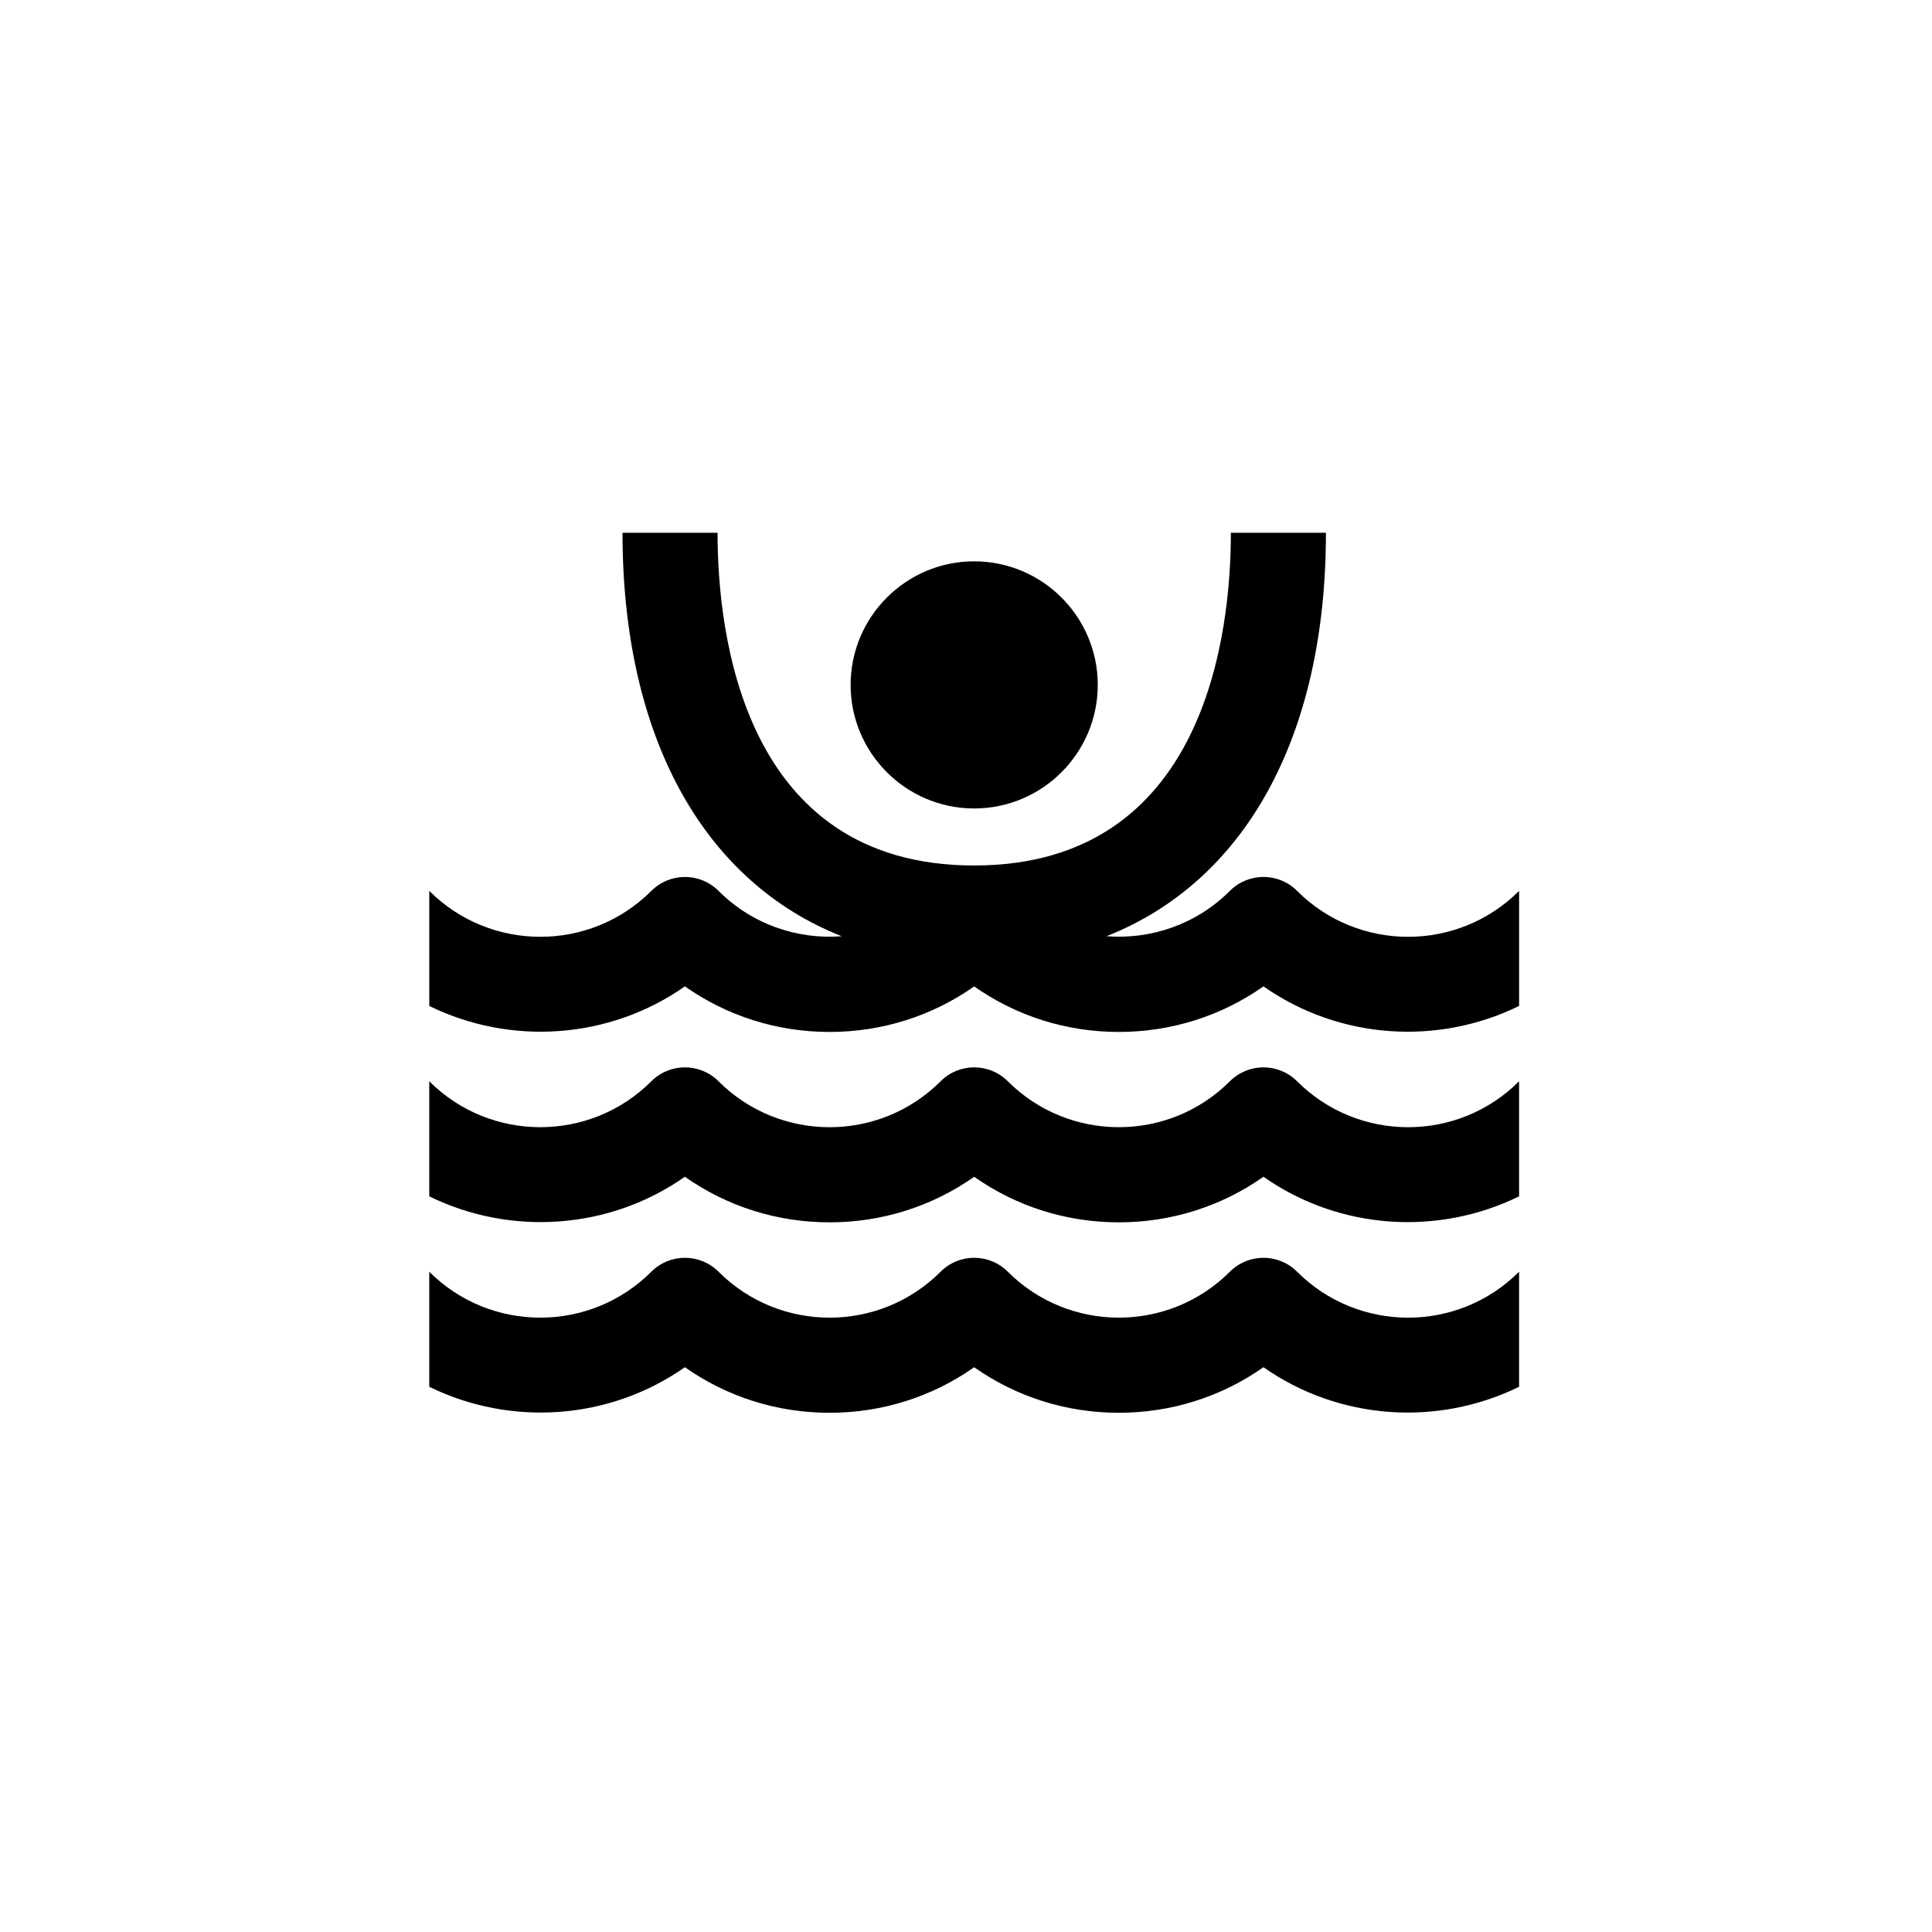
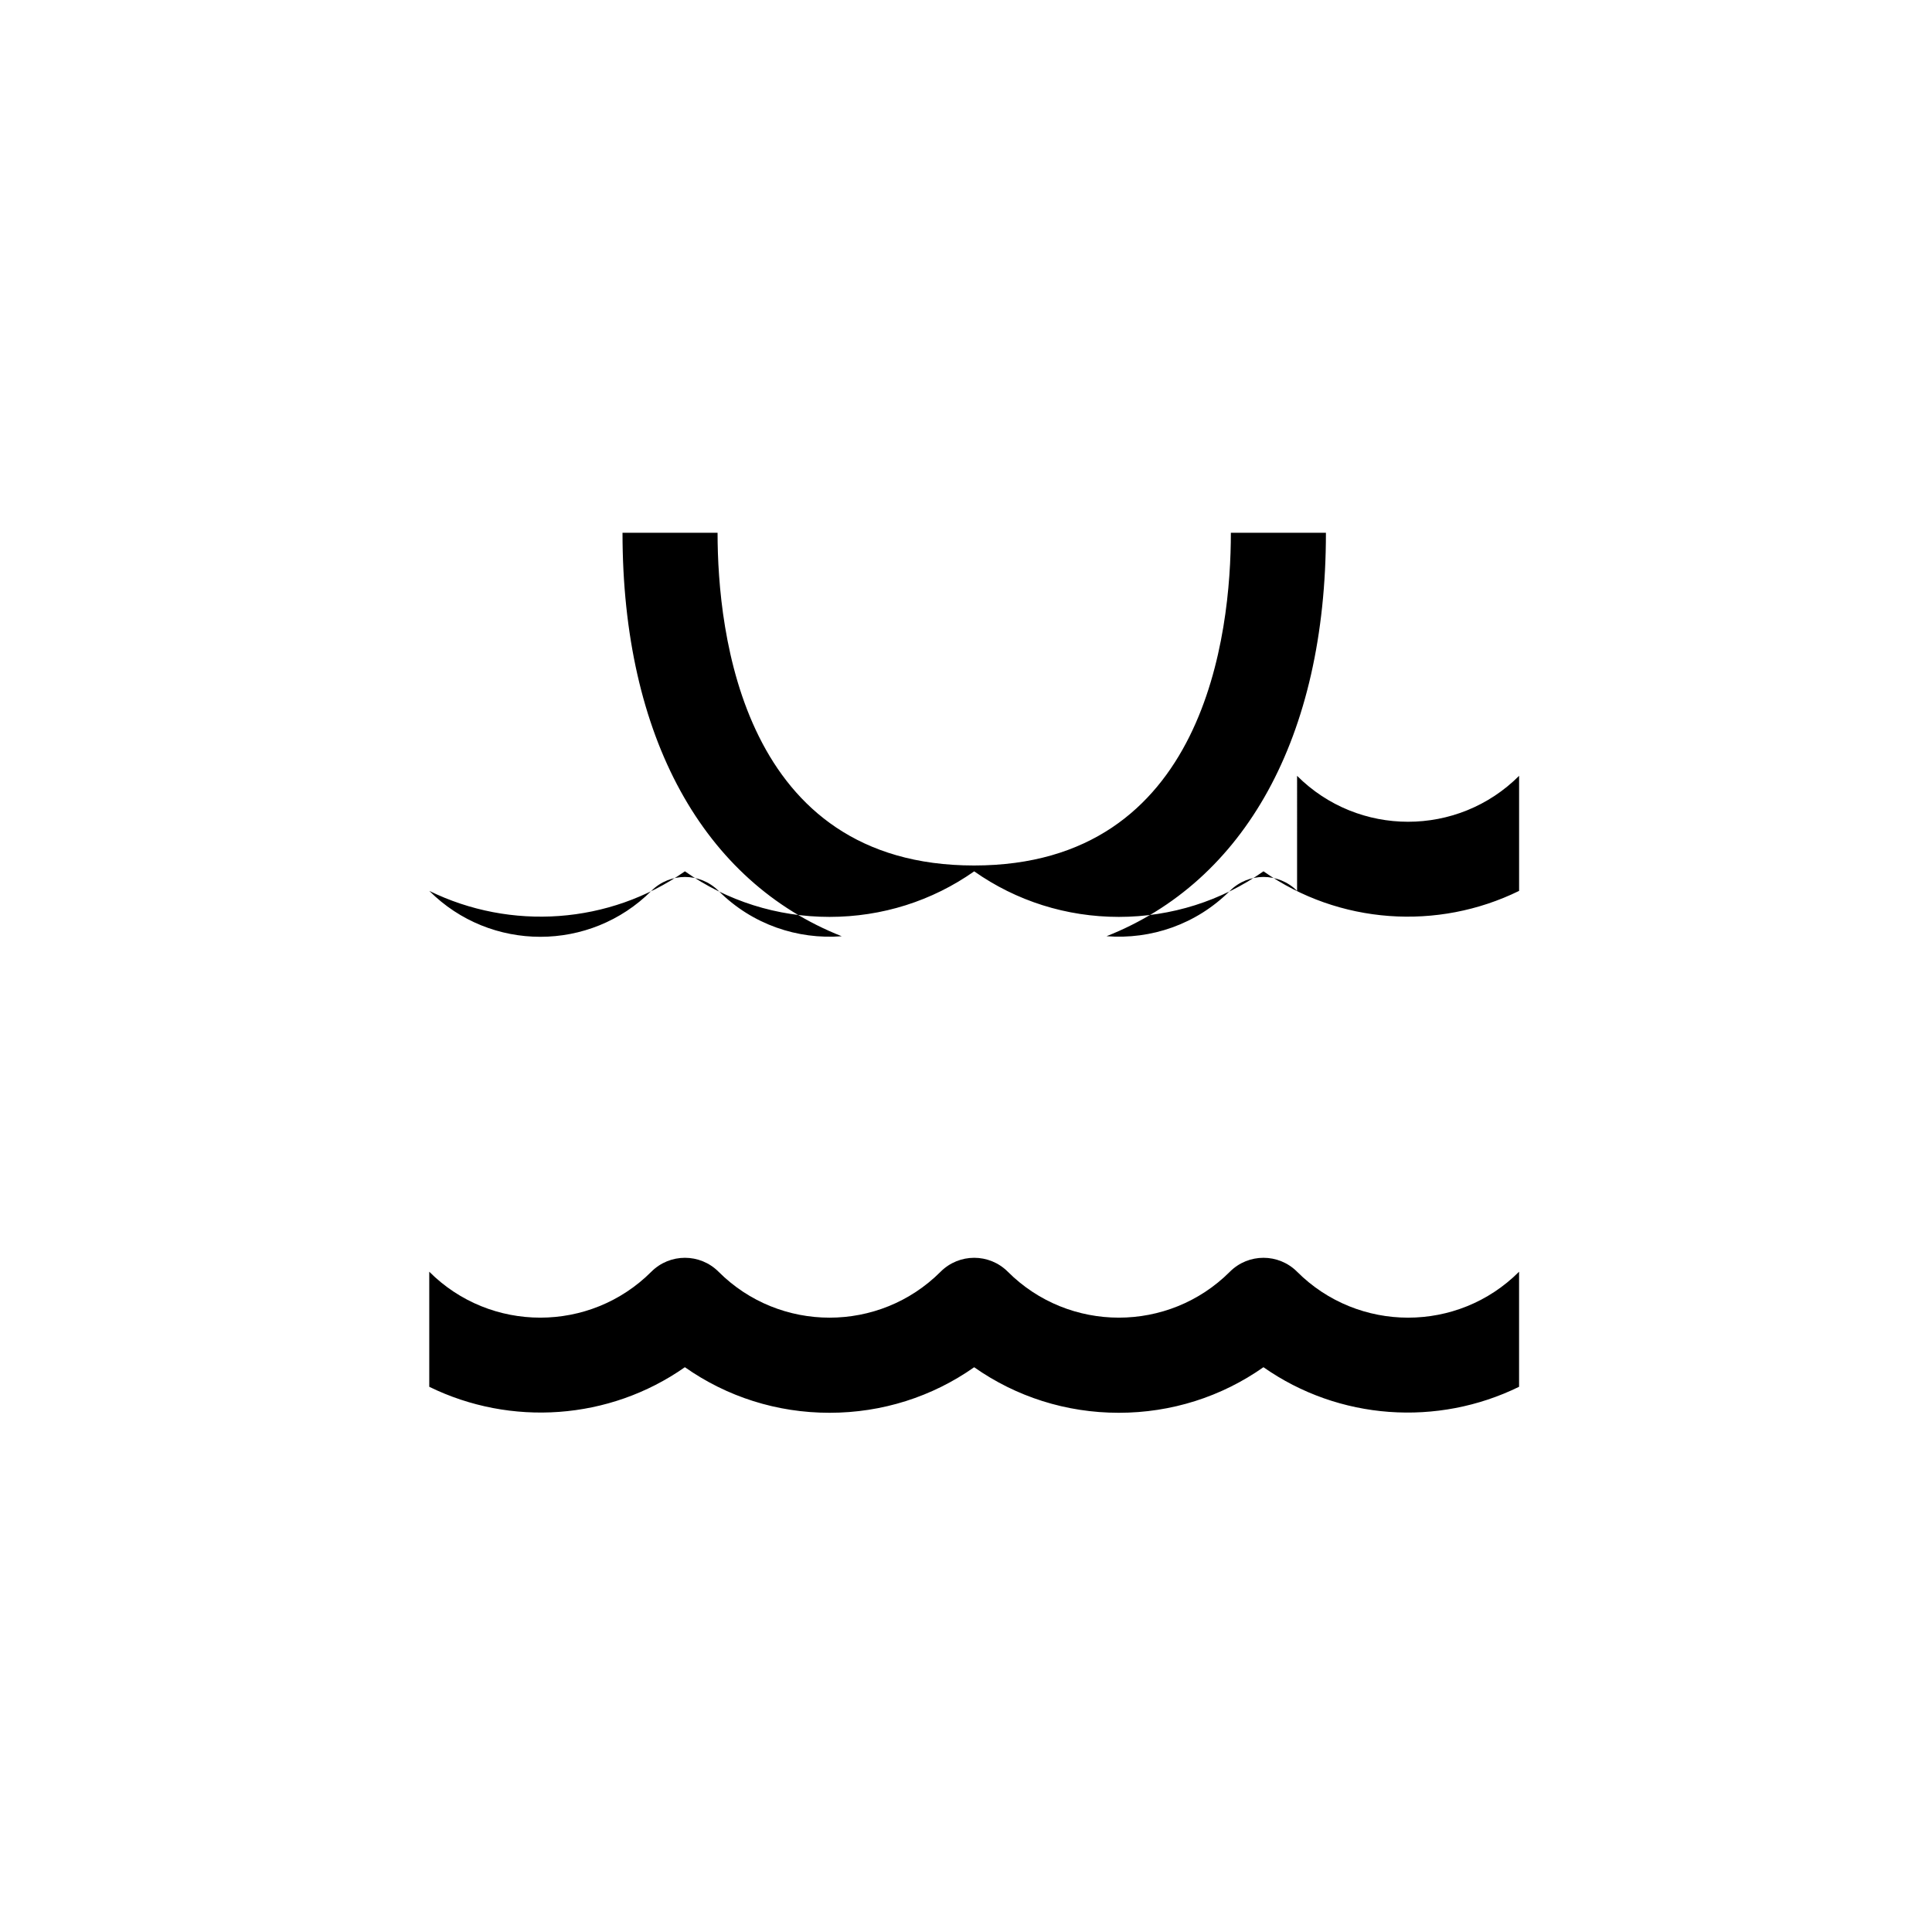
<svg xmlns="http://www.w3.org/2000/svg" fill="#000000" width="800px" height="800px" version="1.1" viewBox="144 144 512 512">
  <g>
-     <path d="m402.16 358.25c18.062 0 32.758-14.691 32.758-32.746s-14.695-32.746-32.758-32.746c-18.051 0-32.738 14.691-32.738 32.746 0 18.059 14.688 32.746 32.738 32.746z" />
-     <path d="m487.74 380.09c-4.922-4.922-12.891-4.922-17.809 0-8.938 8.938-20.973 12.93-32.688 12.016 36.535-14.43 58.141-52.633 58.141-106.91h-25.191c0 26.512-6.629 88.168-68.066 88.168-61.344 0-67.965-61.656-67.965-88.168h-25.191c0 54.281 21.582 92.488 58.094 106.92-11.703 0.902-23.715-3.09-32.641-12.02-4.922-4.922-12.891-4.922-17.809 0-16.227 16.223-42.621 16.227-58.852 0v30.492c21.566 10.574 47.68 8.883 67.742-5.188 11.156 7.848 24.418 12.078 38.336 12.078 13.914 0 27.188-4.227 38.328-12.07 11.148 7.844 24.414 12.07 38.328 12.07 13.914 0 27.188-4.231 38.336-12.078 20.062 14.07 46.176 15.766 67.742 5.188v-30.492c-16.219 16.23-42.613 16.227-58.836 0z" />
-     <path d="m487.74 430.55c-4.922-4.922-12.891-4.922-17.809 0-16.223 16.219-42.617 16.227-58.852 0-4.922-4.922-12.891-4.922-17.809 0-16.234 16.234-42.629 16.227-58.852 0-4.922-4.922-12.891-4.922-17.809 0-16.227 16.219-42.621 16.227-58.852 0v30.492c21.566 10.574 47.68 8.887 67.742-5.188 11.156 7.848 24.418 12.078 38.336 12.078 13.914 0 27.188-4.227 38.328-12.07 11.148 7.844 24.414 12.07 38.328 12.07 13.914 0 27.188-4.231 38.336-12.078 20.062 14.078 46.176 15.766 67.742 5.188v-30.492c-16.215 16.234-42.609 16.227-58.832 0z" />
+     <path d="m487.74 380.09c-4.922-4.922-12.891-4.922-17.809 0-8.938 8.938-20.973 12.93-32.688 12.016 36.535-14.43 58.141-52.633 58.141-106.91h-25.191c0 26.512-6.629 88.168-68.066 88.168-61.344 0-67.965-61.656-67.965-88.168h-25.191c0 54.281 21.582 92.488 58.094 106.92-11.703 0.902-23.715-3.09-32.641-12.02-4.922-4.922-12.891-4.922-17.809 0-16.227 16.223-42.621 16.227-58.852 0c21.566 10.574 47.68 8.883 67.742-5.188 11.156 7.848 24.418 12.078 38.336 12.078 13.914 0 27.188-4.227 38.328-12.07 11.148 7.844 24.414 12.07 38.328 12.07 13.914 0 27.188-4.231 38.336-12.078 20.062 14.07 46.176 15.766 67.742 5.188v-30.492c-16.219 16.23-42.613 16.227-58.836 0z" />
    <path d="m487.74 481.02c-4.922-4.922-12.891-4.922-17.809 0-16.223 16.223-42.617 16.234-58.852 0-4.922-4.922-12.891-4.922-17.809 0-16.234 16.238-42.629 16.227-58.852 0-4.922-4.922-12.891-4.922-17.809 0-16.227 16.223-42.621 16.234-58.852 0v30.492c21.566 10.574 47.68 8.887 67.742-5.188 11.156 7.848 24.418 12.078 38.336 12.078 13.914 0 27.188-4.227 38.328-12.07 11.148 7.844 24.414 12.07 38.328 12.07 13.914 0 27.188-4.231 38.336-12.078 20.062 14.078 46.176 15.766 67.742 5.188v-30.492c-16.215 16.238-42.609 16.227-58.832 0z" />
  </g>
</svg>